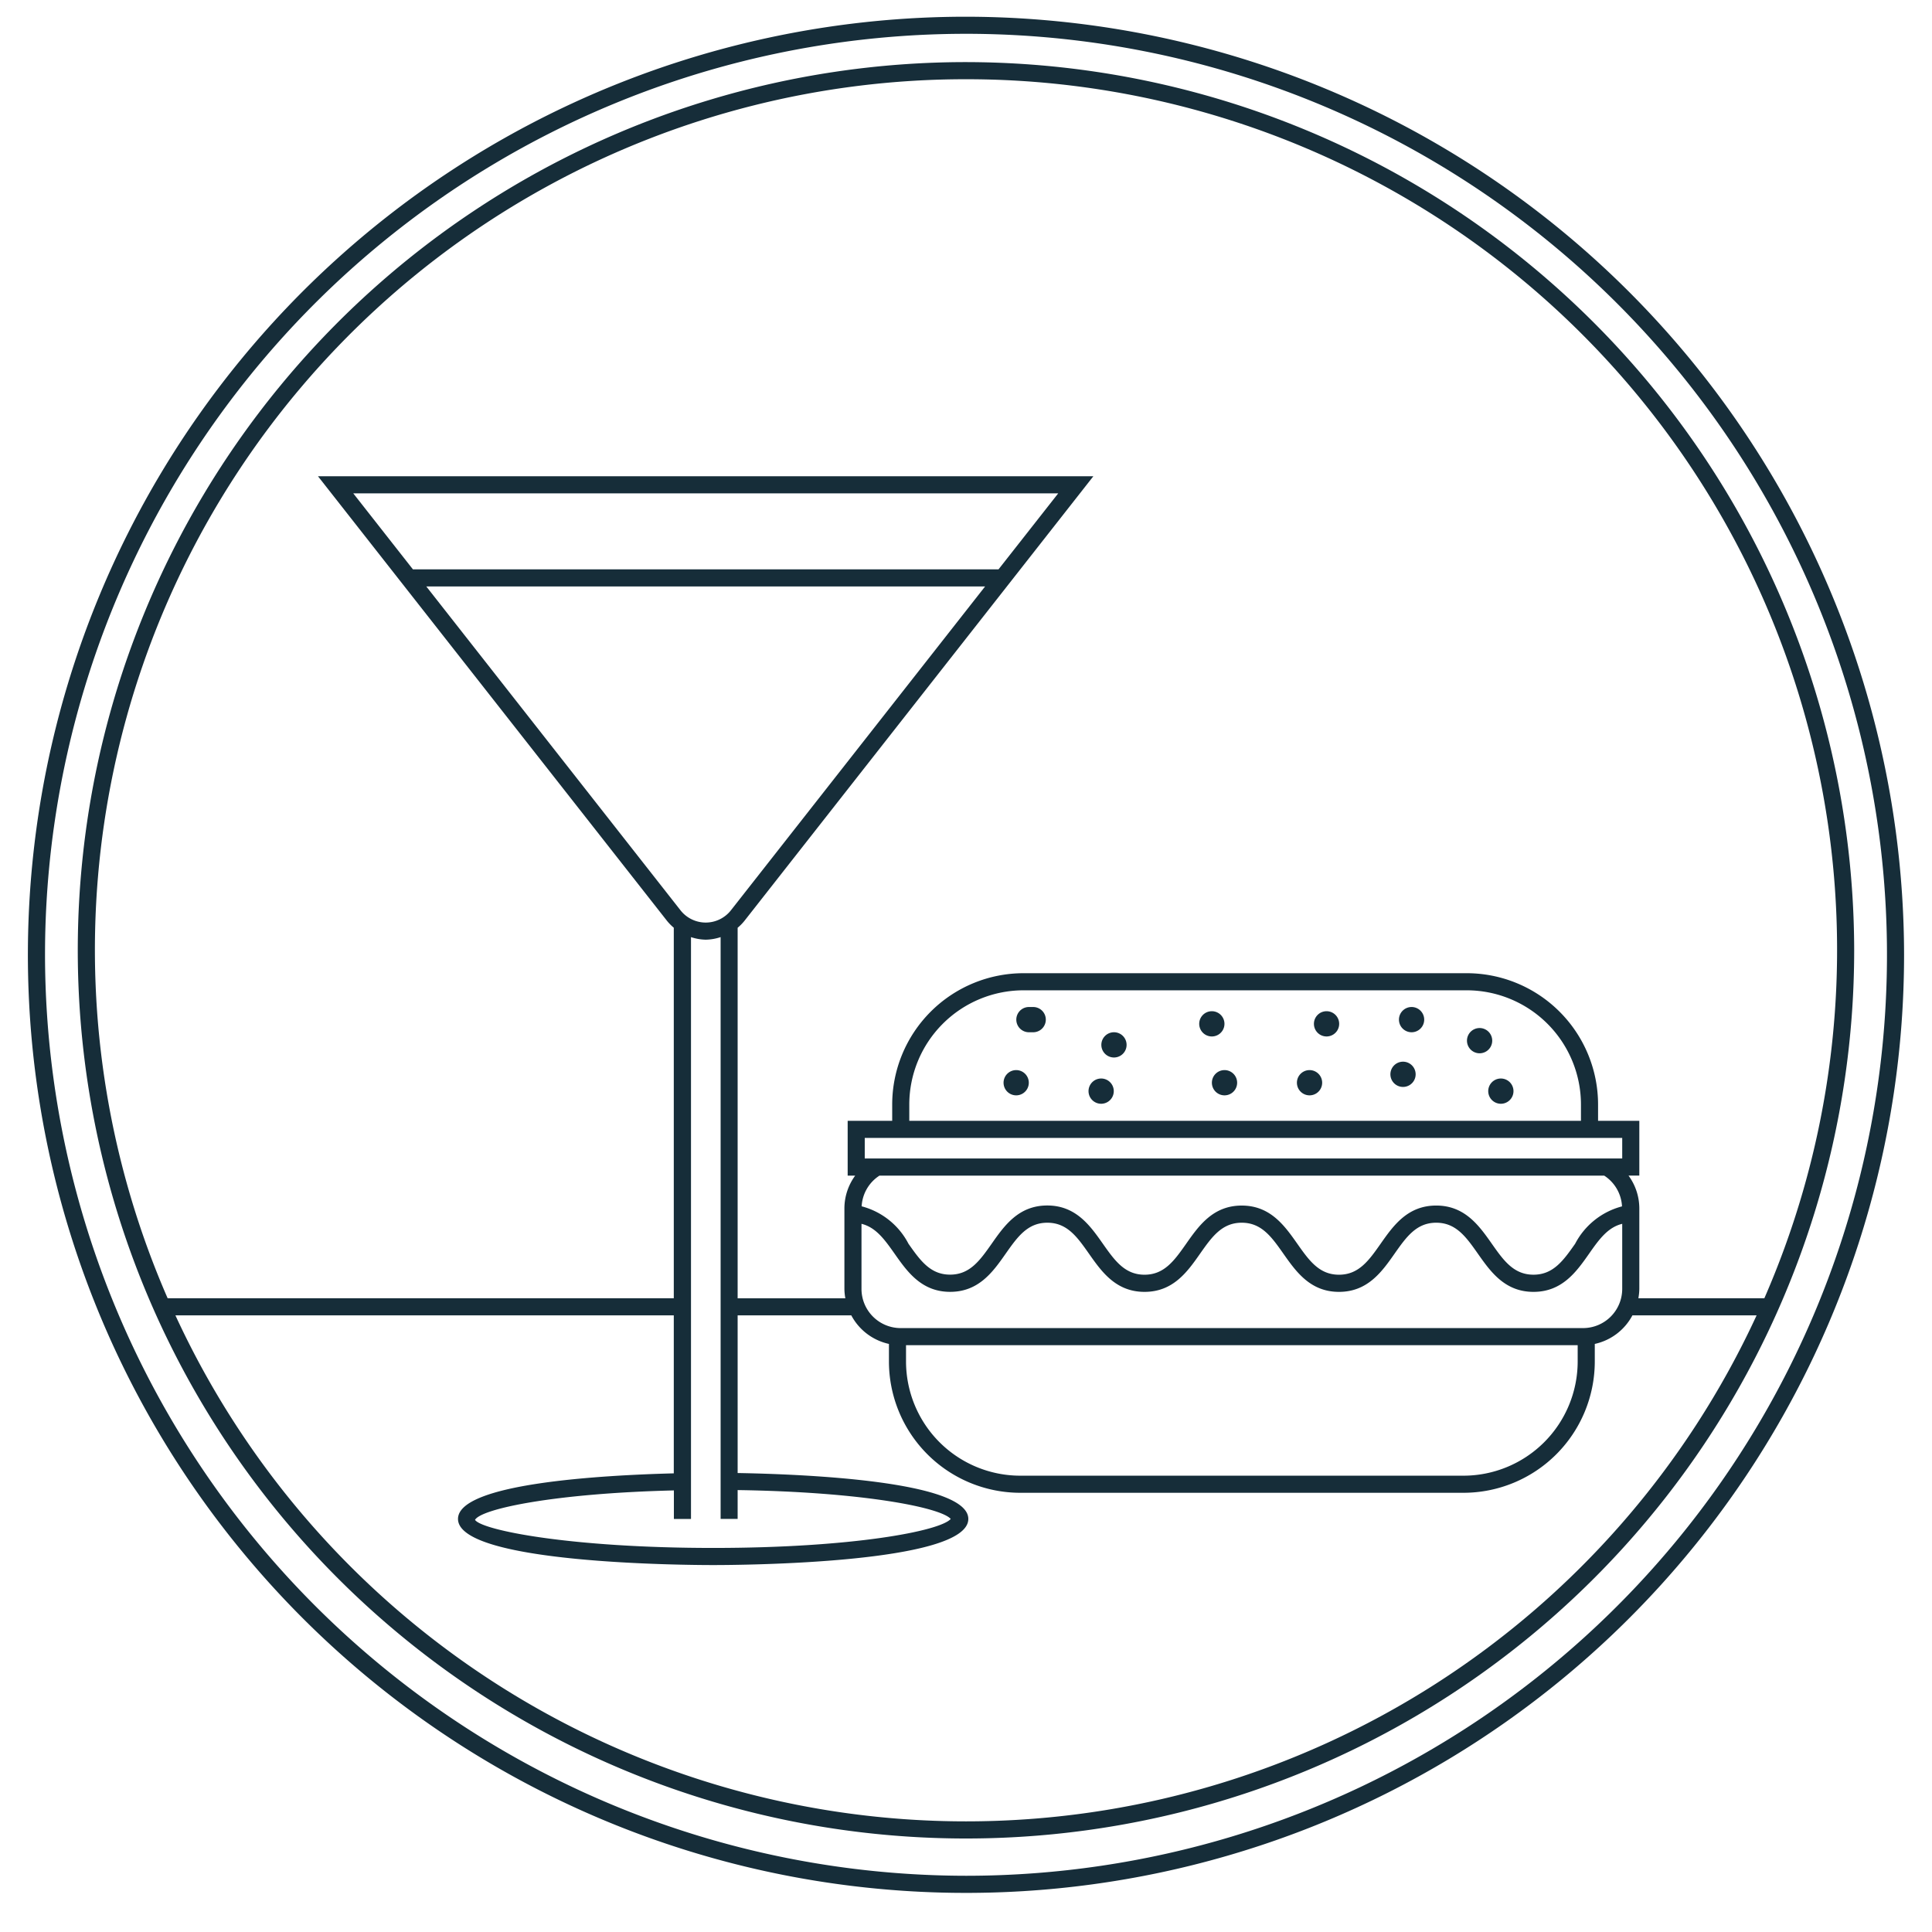
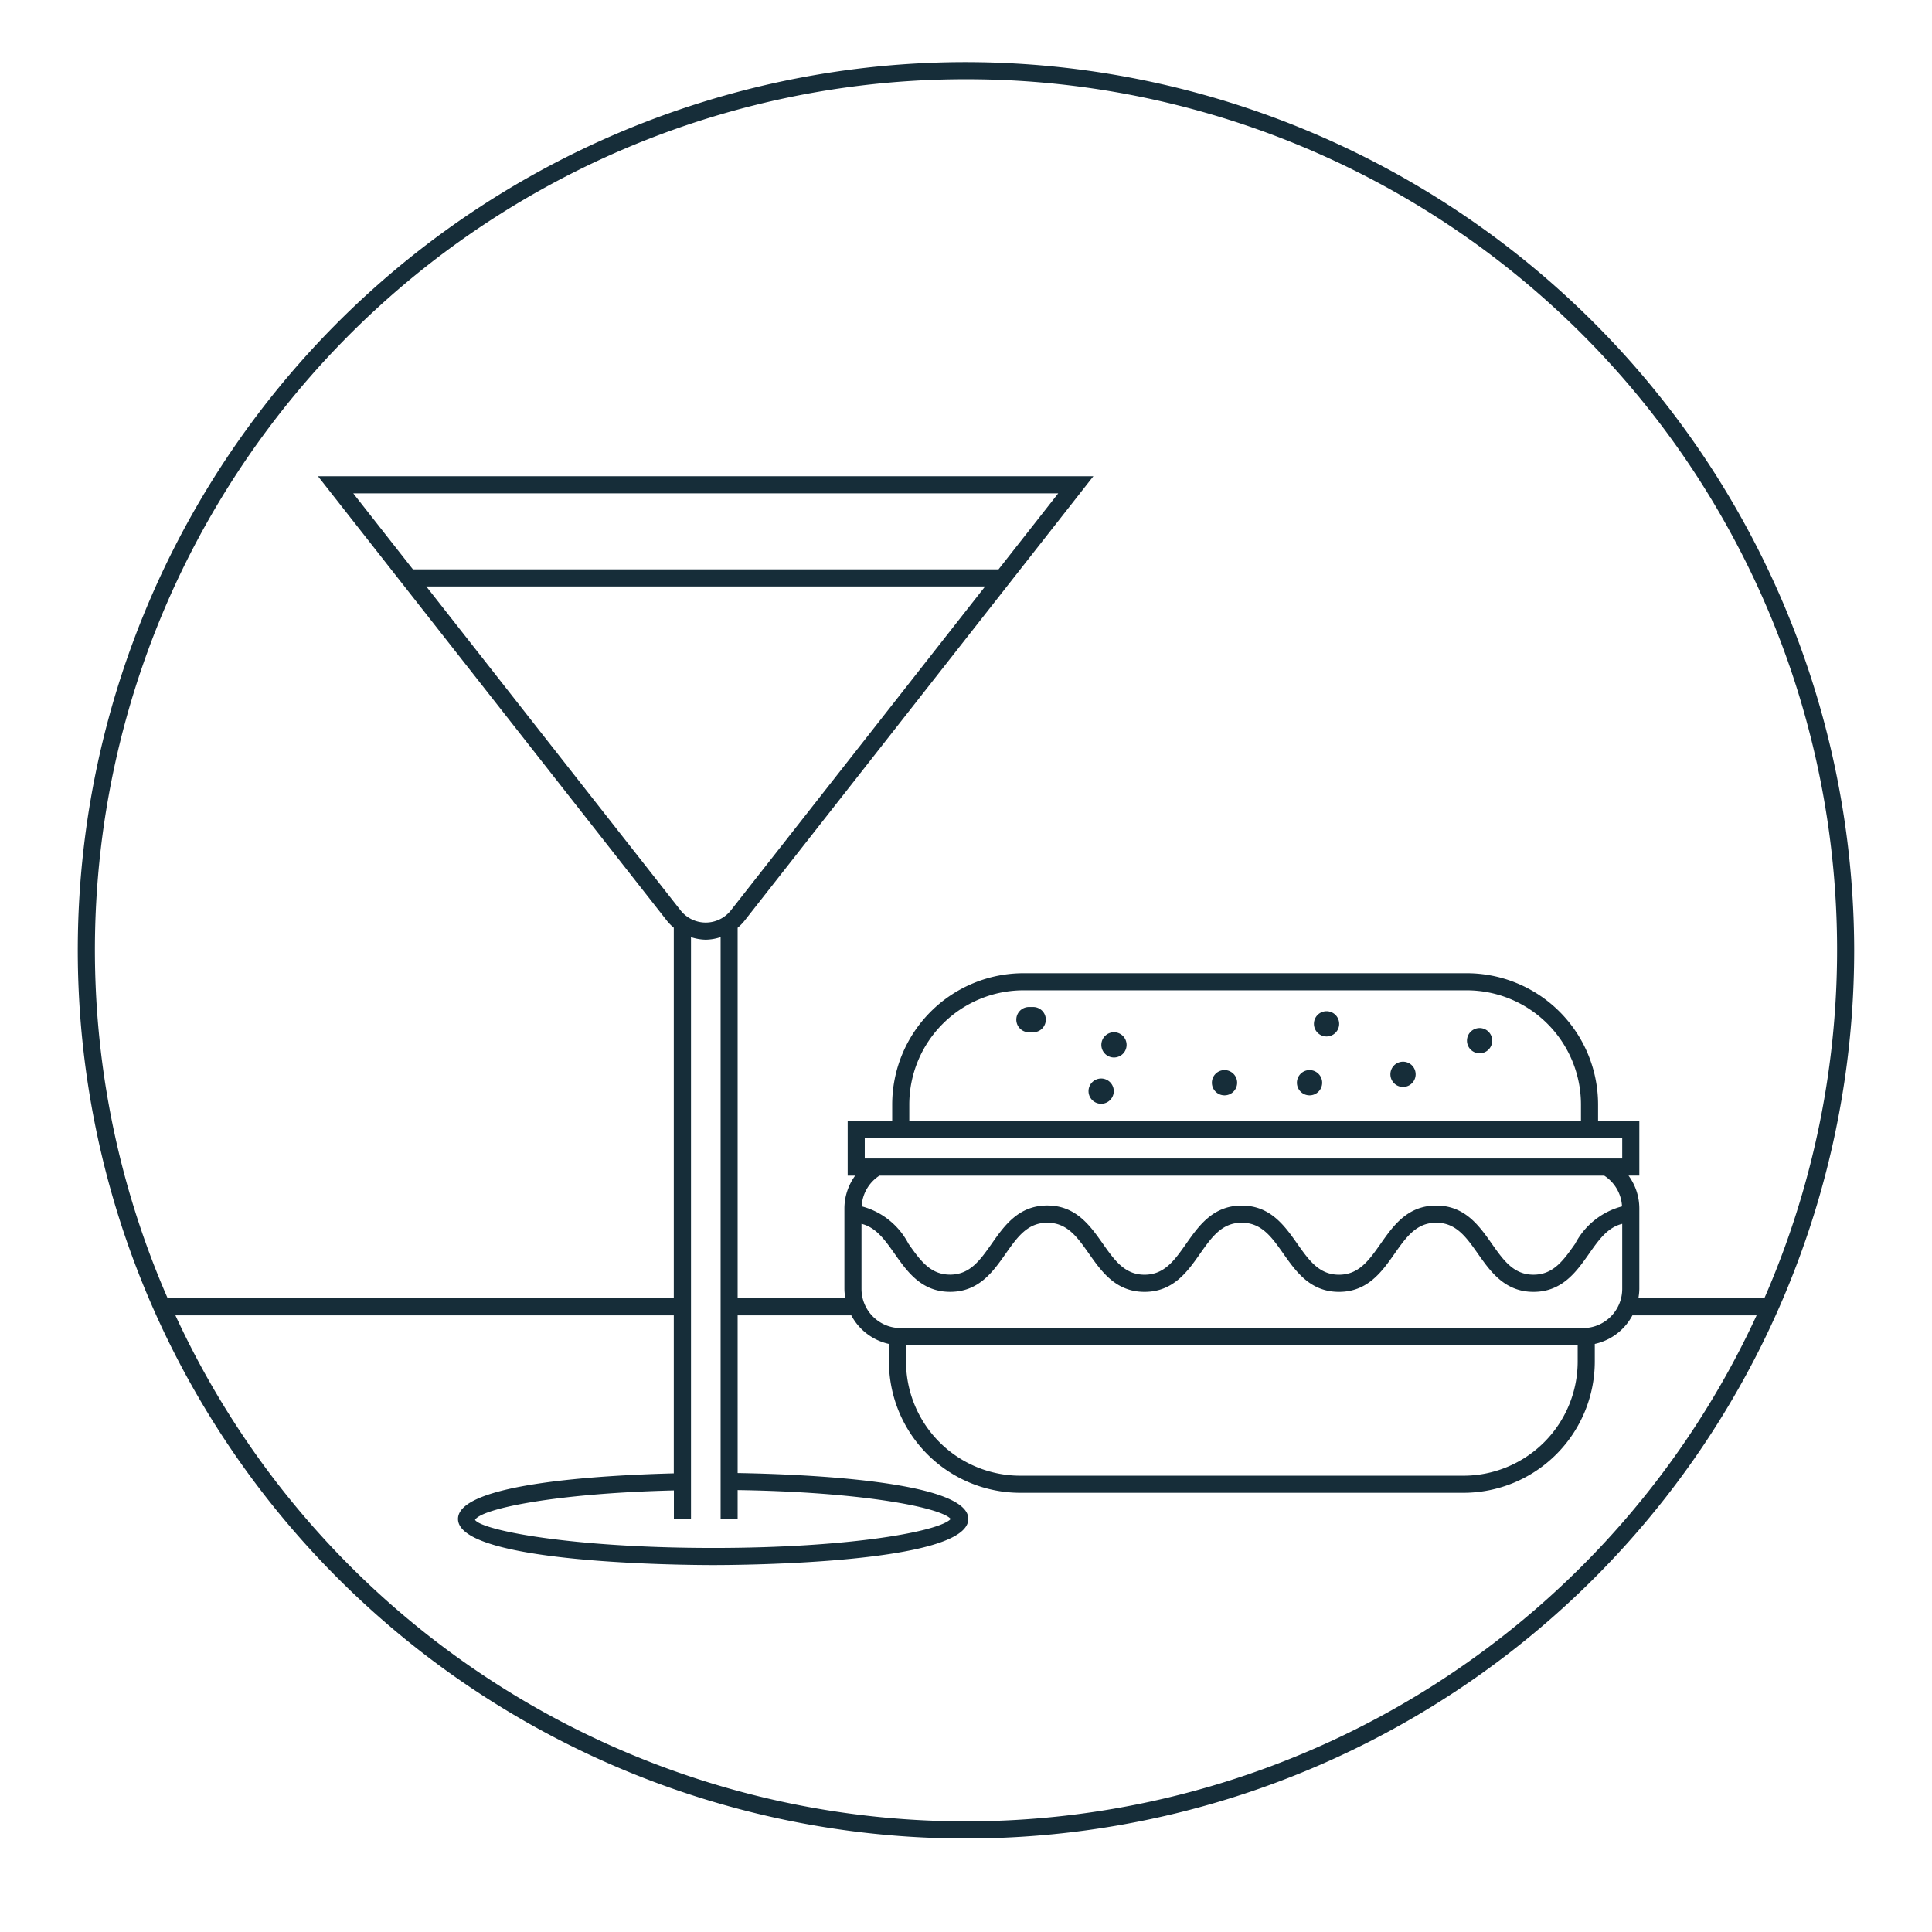
<svg xmlns="http://www.w3.org/2000/svg" width="96" height="96" viewBox="0 0 96 96">
  <title>Artboard 34 copy 11icon</title>
  <g>
-     <path d="M48,.831A46.613,46.613,0,1,0,94.612,47.443,46.665,46.665,0,0,0,48,.831ZM2.237,47.443A45.763,45.763,0,1,1,48,93.206,45.814,45.814,0,0,1,2.237,47.443Z" fill="#162d39" />
    <path d="M48,3.086A44.134,44.134,0,1,0,92.133,47.219,44.183,44.183,0,0,0,48,3.086ZM8.716,65.359H33.48V73.21c-3.623.094-10.722.5-10.722,2.265,0,2.228,11.38,2.292,12.678,2.292s12.679-.064,12.679-2.292c0-1.89-8.183-2.224-11.462-2.281V65.359H42.3a2.794,2.794,0,0,0,1.871,1.42v.874a6.529,6.529,0,0,0,6.522,6.523H72.721a6.53,6.53,0,0,0,6.523-6.523v-.874a2.792,2.792,0,0,0,1.87-1.42h6.171a43.261,43.261,0,0,1-78.569,0ZM48,3.937A43.262,43.262,0,0,1,87.67,64.509H81.41a2.816,2.816,0,0,0,.047-.463v-4a2.767,2.767,0,0,0-.537-1.632h.537V55.692h-2.05v-.811a6.53,6.53,0,0,0-6.523-6.523H50.855a6.529,6.529,0,0,0-6.522,6.523v.811H42.12v2.724h.374a2.766,2.766,0,0,0-.536,1.632v4a2.711,2.711,0,0,0,.047.463H36.653V46.1a2.4,2.4,0,0,0,.335-.34L54.329,23.664H15.8L33.144,45.757a2.464,2.464,0,0,0,.336.341V64.509H8.33A43.262,43.262,0,0,1,48,3.937ZM36.653,75.475V74.041c6.2.091,10.089.864,10.588,1.434-.532.606-4.9,1.441-11.8,1.441-7.087,0-11.5-.88-11.837-1.395.307-.55,3.95-1.32,9.881-1.463v1.417h.85V46.565a2.449,2.449,0,0,0,.735.127h0a2.427,2.427,0,0,0,.737-.128V75.475ZM49.617,28.29h-29.1l-2.964-3.776h35.03Zm-.668.851L36.319,45.232a1.592,1.592,0,0,1-2.505,0L21.183,29.141Zm-28.668-.426h0ZM45.02,66.842H78.394v.811a5.68,5.68,0,0,1-5.673,5.673H50.693a5.68,5.68,0,0,1-5.673-5.673Zm33.642-.85H44.753a1.948,1.948,0,0,1-1.946-1.946V60.811c.716.175,1.152.785,1.642,1.48.625.89,1.334,1.9,2.763,1.9s2.137-1.008,2.762-1.9c.58-.823,1.08-1.535,2.067-1.535s1.487.712,2.067,1.536c.625.889,1.334,1.9,2.763,1.9s2.137-1.008,2.762-1.9c.58-.824,1.081-1.536,2.068-1.536s1.488.712,2.068,1.536c.626.889,1.335,1.9,2.764,1.9s2.138-1.008,2.764-1.9c.58-.824,1.081-1.536,2.067-1.536s1.489.712,2.069,1.536c.626.89,1.336,1.9,2.765,1.9s2.139-1.007,2.765-1.9c.489-.7.926-1.307,1.644-1.481v3.235A1.948,1.948,0,0,1,78.662,65.992ZM42.969,57.565V56.542H80.607v1.023Zm35.588-1.873H45.182v-.811a5.68,5.68,0,0,1,5.673-5.673H72.884a5.68,5.68,0,0,1,5.673,5.673ZM43.7,58.416H79.712a1.939,1.939,0,0,1,.885,1.528,3.675,3.675,0,0,0-2.33,1.859c-.58.824-1.081,1.536-2.069,1.536s-1.489-.712-2.069-1.536c-.626-.89-1.336-1.9-2.765-1.9s-2.137,1.008-2.763,1.9c-.58.825-1.081,1.537-2.068,1.537s-1.488-.712-2.069-1.536c-.626-.889-1.334-1.9-2.763-1.9s-2.138,1.009-2.763,1.9c-.58.824-1.081,1.536-2.067,1.536S55.383,62.627,54.8,61.8c-.625-.889-1.334-1.9-2.762-1.9s-2.137,1.008-2.762,1.9c-.58.824-1.08,1.536-2.067,1.536s-1.488-.712-2.068-1.536a3.667,3.667,0,0,0-2.326-1.859A1.936,1.936,0,0,1,43.7,58.416ZM81.032,60.33Zm-38.65,0ZM8.04,64.934h0Z" fill="#162d39" />
-     <path d="M50.478,53.173a.627.627,0,0,0,.031,1.254A.627.627,0,0,0,50.478,53.173Z" fill="#162d39" />
    <path d="M55.337,51.292a.627.627,0,0,0,.031,1.254A.627.627,0,0,0,55.337,51.292Z" fill="#162d39" />
    <path d="M60.83,53.173a.627.627,0,0,0,.031,1.254A.627.627,0,0,0,60.83,53.173Z" fill="#162d39" />
    <path d="M65.9,50.247a.627.627,0,0,0,.031,1.254A.627.627,0,0,0,65.9,50.247Z" fill="#162d39" />
    <path d="M69.7,52.755a.627.627,0,0,0,.031,1.254A.627.627,0,0,0,69.7,52.755Z" fill="#162d39" />
    <path d="M73.505,51.083a.627.627,0,0,0,.031,1.254A.627.627,0,0,0,73.505,51.083Z" fill="#162d39" />
    <path d="M51.323,50.038h-.212a.627.627,0,0,0,.032,1.254h.211A.627.627,0,0,0,51.323,50.038Z" fill="#162d39" />
    <path d="M54.7,53.591a.627.627,0,0,0,.031,1.254A.627.627,0,0,0,54.7,53.591Z" fill="#162d39" />
-     <path d="M60.2,50.247a.627.627,0,0,0,.031,1.254A.627.627,0,0,0,60.2,50.247Z" fill="#162d39" />
    <path d="M65.055,53.173a.627.627,0,0,0,.031,1.254A.627.627,0,0,0,65.055,53.173Z" fill="#162d39" />
-     <path d="M70.125,50.038a.627.627,0,0,0,.031,1.254A.627.627,0,0,0,70.125,50.038Z" fill="#162d39" />
-     <path d="M74.561,53.591a.627.627,0,0,0,.032,1.254A.627.627,0,0,0,74.561,53.591Z" fill="#162d39" />
  </g>
</svg>